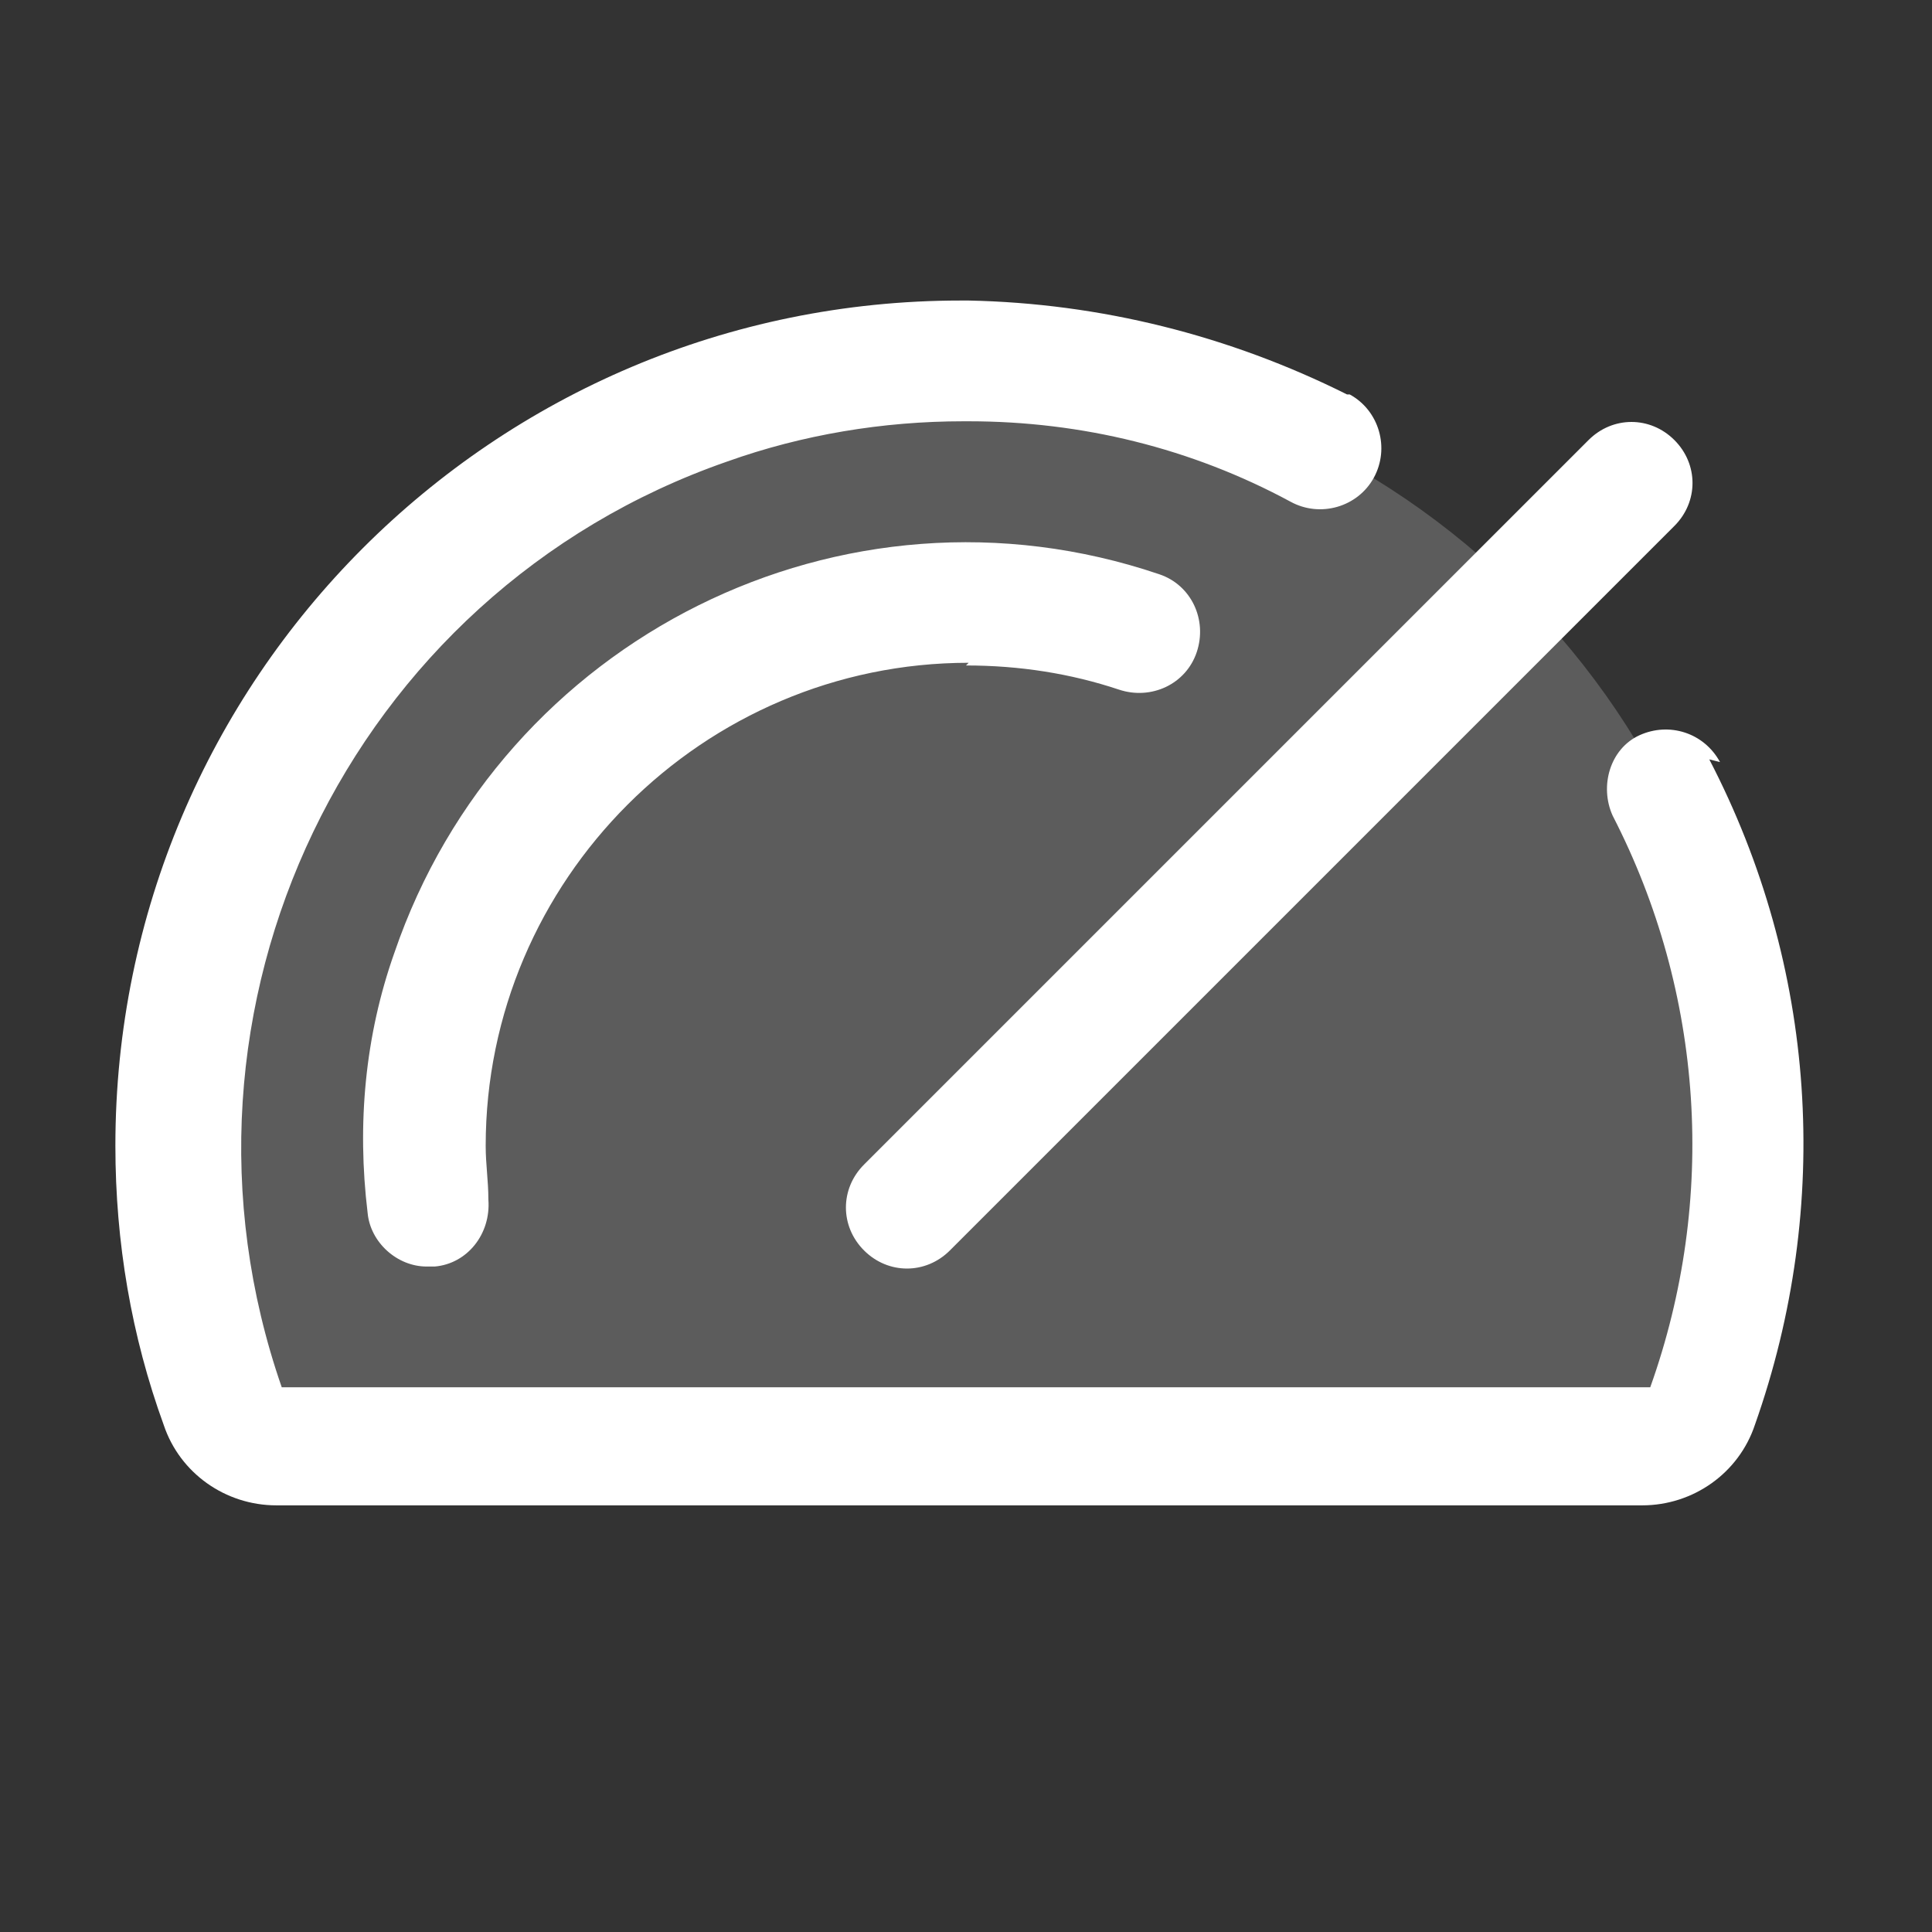
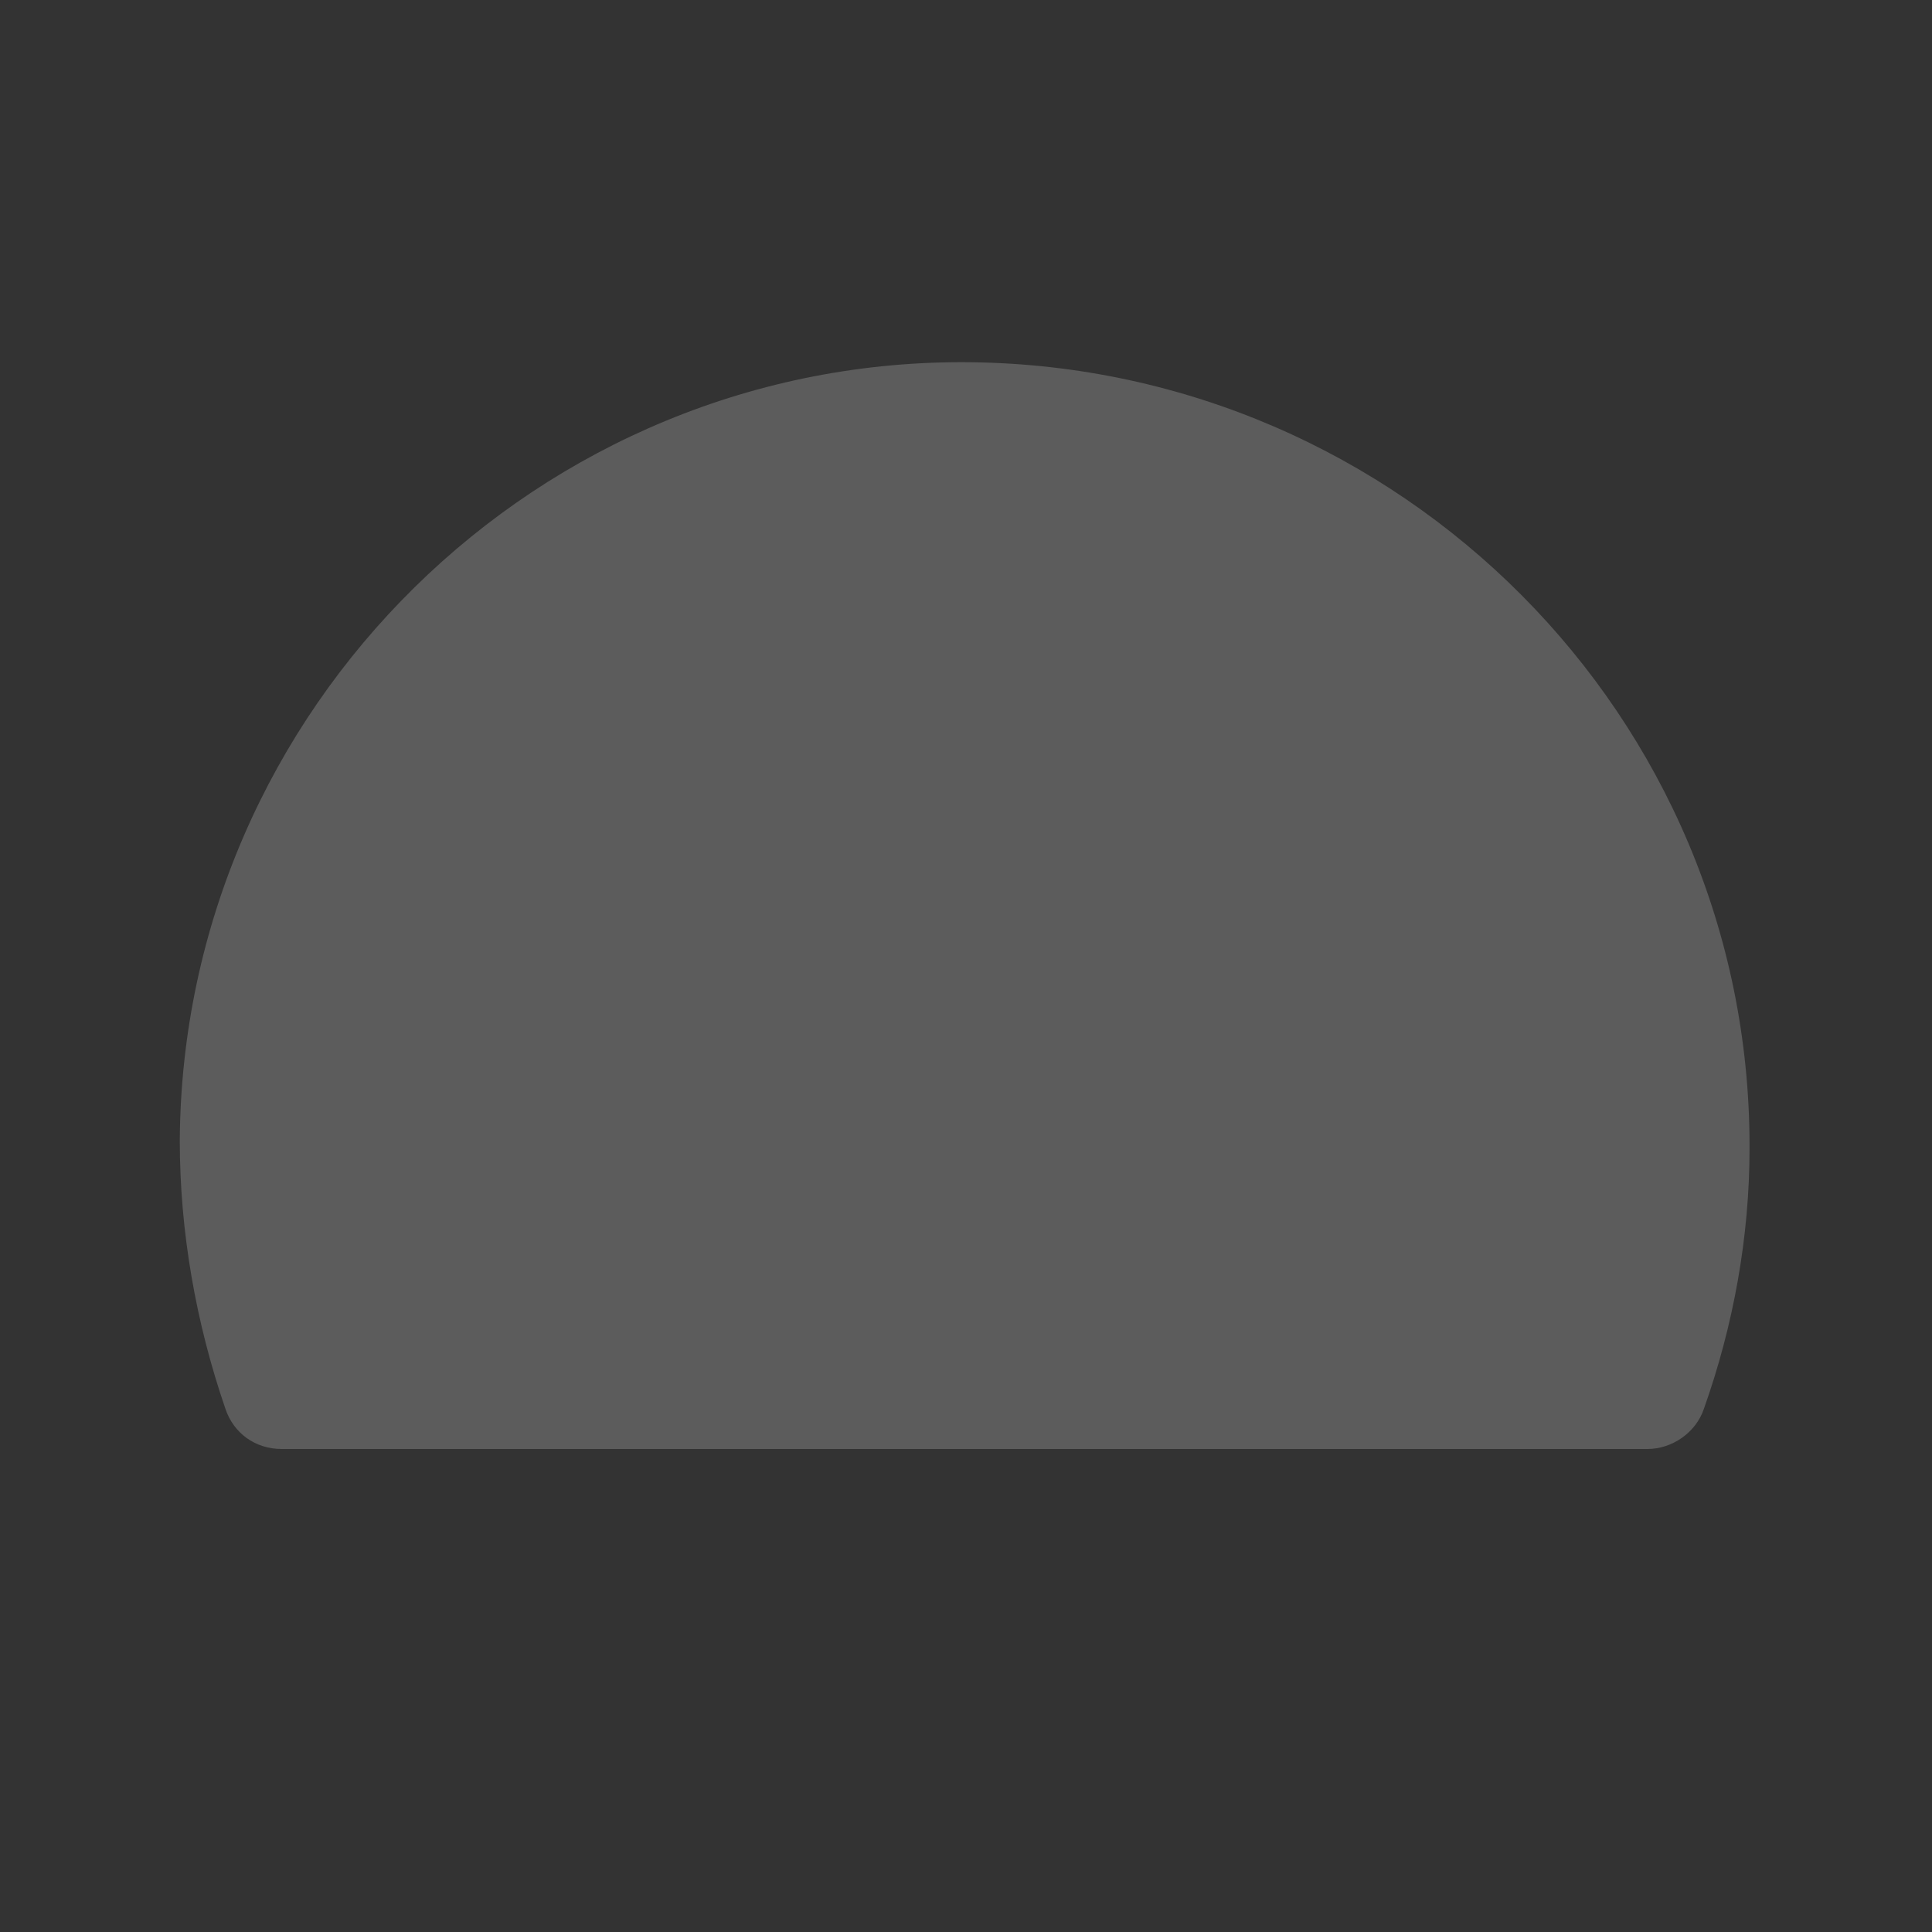
<svg xmlns="http://www.w3.org/2000/svg" id="Calque_1" version="1.1" viewBox="0 0 72 72">
  <rect x="0" y="0" width="72" height="72" fill="#333333" stroke="none" />
  <defs>
    <style>
      .st0, .st1 {
        fill: #fff;
      }

      .st1 {
        isolation: isolate;
        opacity: .2;
      }
    </style>
  </defs>
  <path class="st1" d="M65.2,42.8c0,3.3-.6,6.6-1.7,9.7-.3.9-1.2,1.5-2.1,1.5H10.5c-1,0-1.8-.6-2.1-1.5-1.1-3.2-1.7-6.6-1.7-10,.1-16.1,13.4-29.2,29.5-29,16,.2,29,13.2,29,29.2Z" />
-   <path class="st0" d="M32.2,43.4l27-27c.9-.9,2.3-.9,3.2,0s.9,2.3,0,3.2h0l-27,27c-.9.9-2.3.9-3.2,0-.9-.9-.9-2.3,0-3.2h0ZM36,24.8c2,0,3.9.3,5.7.9,1.2.4,2.5-.2,2.9-1.4.4-1.2-.2-2.5-1.4-2.9,0,0,0,0,0,0-11.8-4-24.5,2.4-28.5,14.1-1.1,3.1-1.4,6.4-1,9.7.1,1.1,1.1,2,2.2,2,0,0,.2,0,.3,0,1.2-.1,2.1-1.2,2-2.5,0-.7-.1-1.3-.1-2,0-9.9,8.1-18,18-18ZM64.1,28.4c-.6-1.1-1.9-1.5-3-1s-1.5,1.9-1,3c3.4,6.6,3.9,14.3,1.4,21.3H10.5c-4.9-14.1,2.5-29.6,16.6-34.5,2.8-1,5.8-1.5,8.8-1.5h.2c4.2,0,8.3,1,12,3,1.1.6,2.5.2,3.1-.9.6-1.1.2-2.5-.9-3.1,0,0,0,0-.1,0-4.4-2.2-9.2-3.4-14.1-3.5h-.3c-17.4,0-31.5,14.1-31.5,31.5,0,3.6.6,7.1,1.8,10.4.6,1.8,2.3,3,4.2,3h50.9c1.9,0,3.6-1.2,4.2-3,2.9-8.2,2.3-17.1-1.7-24.8h0Z" />
</svg>